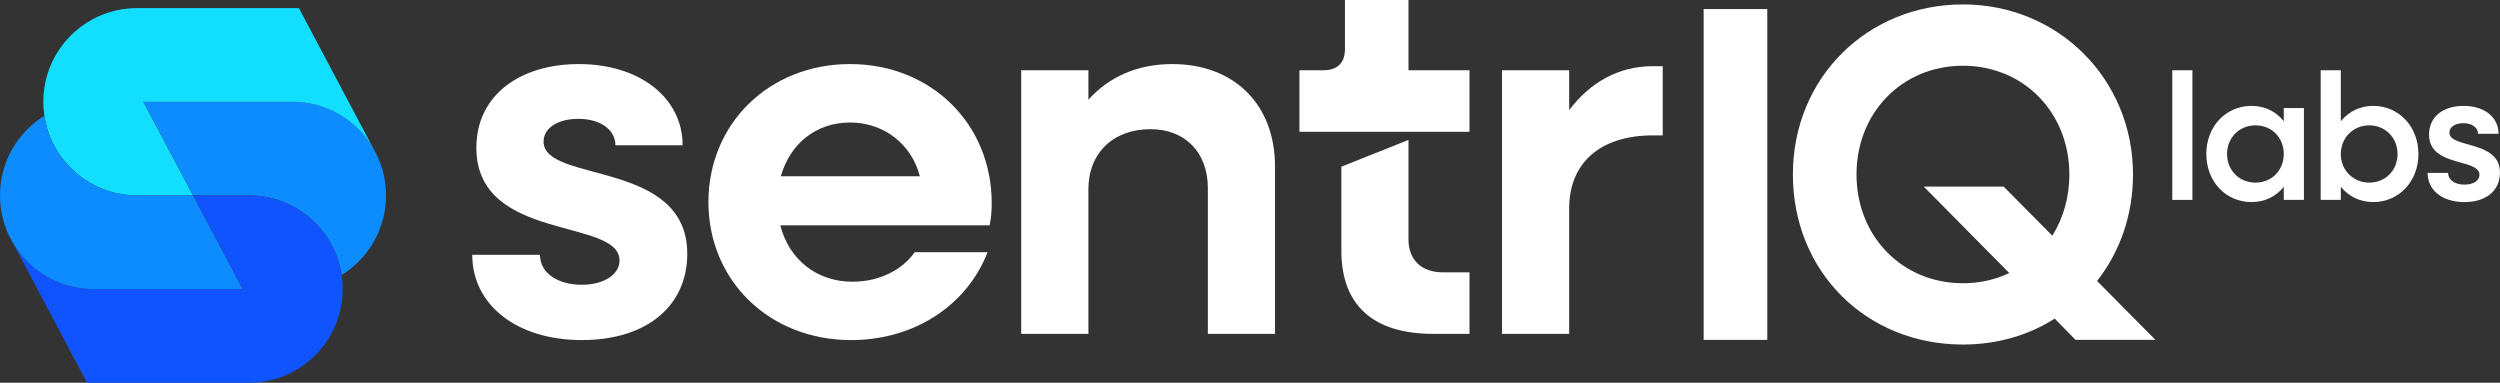
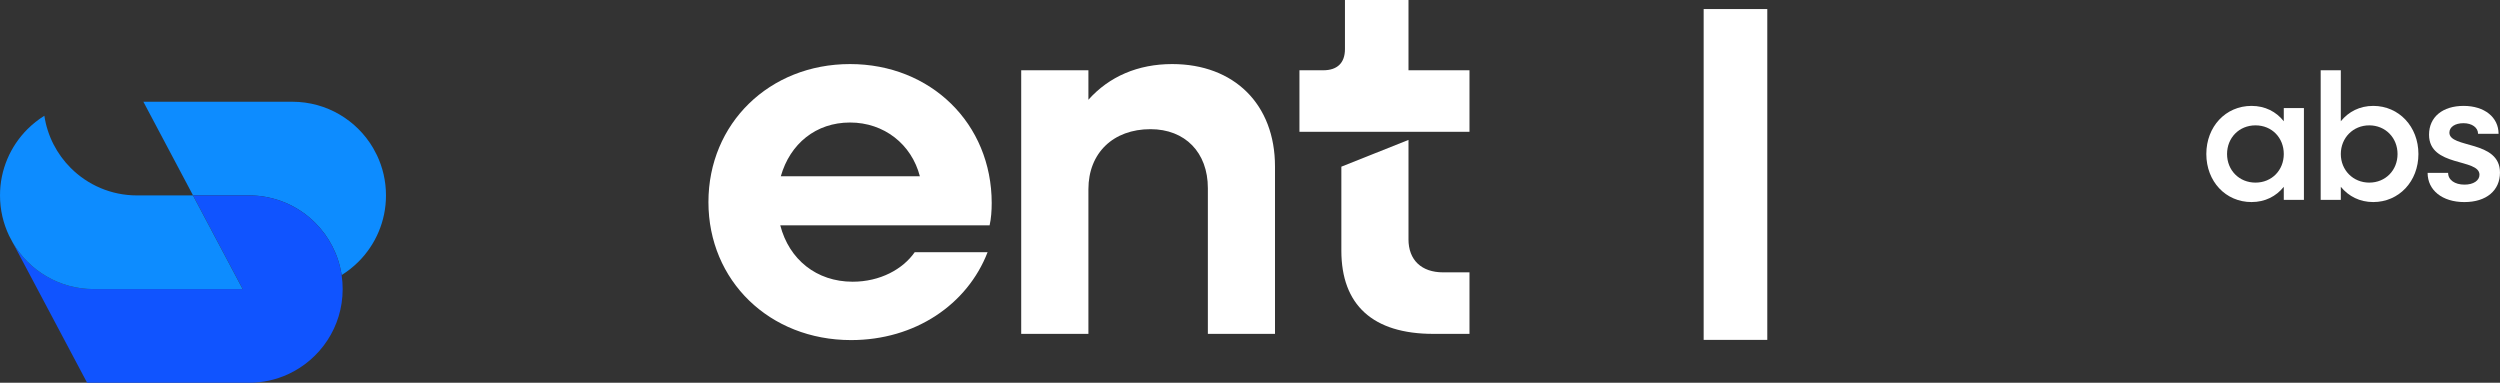
<svg xmlns="http://www.w3.org/2000/svg" id="Layer_2" data-name="Layer 2" viewBox="0 0 1847.35 282.83">
  <rect x="0" y="0" width="1847.35" height="282.83" fill="#333333" stroke="none" />
  <defs>
    <style>
      .cls-1 {
        fill: #12deff;
      }

      .cls-2 {
        fill: #0d8cff;
      }

      .cls-3 {
        fill: #fff;
      }

      .cls-4 {
        fill: #1054ff;
      }
    </style>
  </defs>
  <g id="_Слой_1" data-name="Слой 1">
    <g>
      <g>
        <path class="cls-2" d="M285.22,144.4c0,19.11-7.75,36.42-20.27,48.94-3.76,3.76-7.96,7.1-12.5,9.91-2.25-14.96-9.29-28.37-19.51-38.59-12.52-12.52-29.83-20.27-48.94-20.27h-41.35l-36.71-69.21h110.07c25.44,0,47.67,13.72,59.69,34.16l2.85,5.37c4.27,8.99,6.67,19.05,6.67,29.67Z" />
        <path class="cls-4" d="M253.21,213.61c0,27.96-16.58,52.05-40.45,62.97-8.76,4.01-18.51,6.25-28.77,6.25h-119.62L9.52,179.45c12.02,20.44,34.24,34.16,59.69,34.16h110.15l-36.72-69.21h41.35c19.11,0,36.42,7.74,48.94,20.27,10.22,10.22,17.26,23.62,19.51,38.59.51,3.38.77,6.84.77,10.36Z" />
-         <path class="cls-1" d="M275.69,109.36c-12.02-20.44-34.24-34.16-59.69-34.16h-110.15l36.72,69.21h-41.35c-19.11,0-36.42-7.74-48.94-20.27-10.22-10.22-17.26-23.62-19.5-38.59-.51-3.38-.77-6.84-.77-10.35,0-27.96,16.58-52.05,40.45-62.97,8.76-4.01,18.51-6.25,28.77-6.25h119.62l54.84,103.38Z" />
        <path class="cls-2" d="M179.28,213.61h-110.07c-25.44,0-47.67-13.72-59.69-34.16l-2.85-5.38c-4.27-8.99-6.67-19.05-6.67-29.67,0-19.11,7.75-36.42,20.27-48.94,3.77-3.77,7.96-7.1,12.51-9.92,2.24,14.97,9.28,28.38,19.5,38.59,12.52,12.52,29.83,20.27,48.94,20.27h41.35l36.71,69.21Z" />
      </g>
      <g>
        <g>
-           <path class="cls-3" d="M401.67,104.63c0-9.9,10.29-16.81,25.61-16.81,16.42,0,27.48,8.02,27.48,19.52h49.66c0-34.78-31.36-60-76.76-60-42.8,0-75.65,22.56-75.65,61.88,0,69.9,105.79,51.54,105.79,83.28,0,10.29-11.45,17.92-27.87,17.92-17.97,0-30.91-8.79-30.91-22.12h-50.05c0,36.67,32.46,62.99,80.96,62.99s77.92-25.6,77.92-63.76c0-69.9-106.18-51.93-106.18-82.9Z" />
          <path class="cls-3" d="M732.81,150.09c0-58.84-45.07-102.75-104.69-102.75s-104.63,43.91-104.63,101.98,45.07,101.98,105.4,101.98c47.39,0,85.94-26.32,100.87-64.92h-53.86c-8.79,12.61-25.6,21.79-45.85,21.79-26.71,0-46.95-16.42-53.48-41.64h154.68c1.16-4.98,1.55-11.06,1.55-16.42ZM576.97,130.24c6.86-24.06,25.99-39.71,51.15-39.71s45.46,16.04,51.6,39.71h-102.75Z" />
          <path class="cls-3" d="M866.15,47.34c-25.22,0-46.57,9.18-61.88,26.38v-21.79h-49.66v194.77h49.66v-106.9c0-26.77,18.36-44.35,45.85-44.35,25.61,0,42.42,17.2,42.42,43.58v107.67h49.61v-123.71c0-45.85-30.14-75.65-75.98-75.65Z" />
          <path class="cls-3" d="M1040.79,176.8v-73.41l-49.61,19.77v62.05c0,40.15,23.28,61.5,67.97,61.5h26.71v-45.46h-19.47c-16.04,0-25.61-9.12-25.61-24.44ZM1040.79,51.93V0h-46.95v36.28c0,10.29-5.75,15.65-16.04,15.65h-17.59v45.46h125.65v-45.46h-45.07Z" />
-           <path class="cls-3" d="M1221.41,48.89c-25.61,0-46.62,12.22-61.88,32.46v-29.42h-49.66v194.77h49.66v-92.8c0-32.85,22.18-53.86,61.88-53.86h7.24v-51.15h-7.24Z" />
        </g>
        <g>
-           <path class="cls-3" d="M1605.18,51.93v95.78h14.88V51.93h-14.88Z" />
          <path class="cls-3" d="M1687.58,79.86v9.73c-5.59-7.08-13.83-11.34-23.84-11.34-19.13,0-33.4,15.32-33.4,35.56s14.27,35.5,33.4,35.5c10.01,0,18.25-4.26,23.84-11.28v9.68h14.88v-67.86h-14.88ZM1666.68,134.94c-12.11,0-21.02-9.18-21.02-21.13s8.9-21.18,21.02-21.18,20.9,9.18,20.9,21.18-8.9,21.13-20.9,21.13Z" />
          <path class="cls-3" d="M1753.67,78.25c-9.95,0-18.19,4.26-23.95,11.34v-37.66h-14.88v95.78h14.88v-9.68c5.75,7.02,13.99,11.28,23.95,11.28,19.02,0,33.4-15.26,33.4-35.5s-14.38-35.56-33.4-35.56ZM1750.74,134.94c-11.94,0-21.02-9.18-21.02-21.13s9.07-21.18,21.02-21.18,20.9,9.18,20.9,21.18-8.9,21.13-20.9,21.13Z" />
          <path class="cls-3" d="M1809.96,98c0-4.15,4.15-6.97,10.4-6.97s10.78,3.21,10.78,7.85h15.15c0-12.22-10.4-20.63-25.83-20.63s-25.55,8.13-25.55,21.29c0,24.11,37.27,17.31,37.27,29.59,0,4.26-4.42,7.3-11.06,7.3-7.19,0-12.11-3.48-12.11-8.68h-15.15c0,12.77,10.78,21.57,27.15,21.57s26.32-8.63,26.32-21.79c0-24.22-37.38-17.7-37.38-29.53Z" />
        </g>
        <g>
          <rect class="cls-3" x="1258.9" y="6.69" width="47.02" height="244.46" />
-           <path class="cls-3" d="M1549.62,207.63c17.37-22.31,26.54-49.45,26.54-78.7,0-70.47-55.2-125.66-125.66-125.66s-125.66,54.02-125.66,125.66,54.02,125.66,125.66,125.66c24.81,0,48.18-6.62,67.81-19.17l15.42,15.74h59.03l-43.14-43.52ZM1529.14,128.93c0,16.48-4.34,32.02-12.61,45.23l-35.97-36.29h-59.01l63.18,63.89c-10.49,5-21.99,7.53-34.24,7.53-44.83,0-78.64-34.55-78.64-80.36s33.81-80.36,78.64-80.36,78.64,34.55,78.64,80.36Z" />
        </g>
      </g>
    </g>
  </g>
</svg>